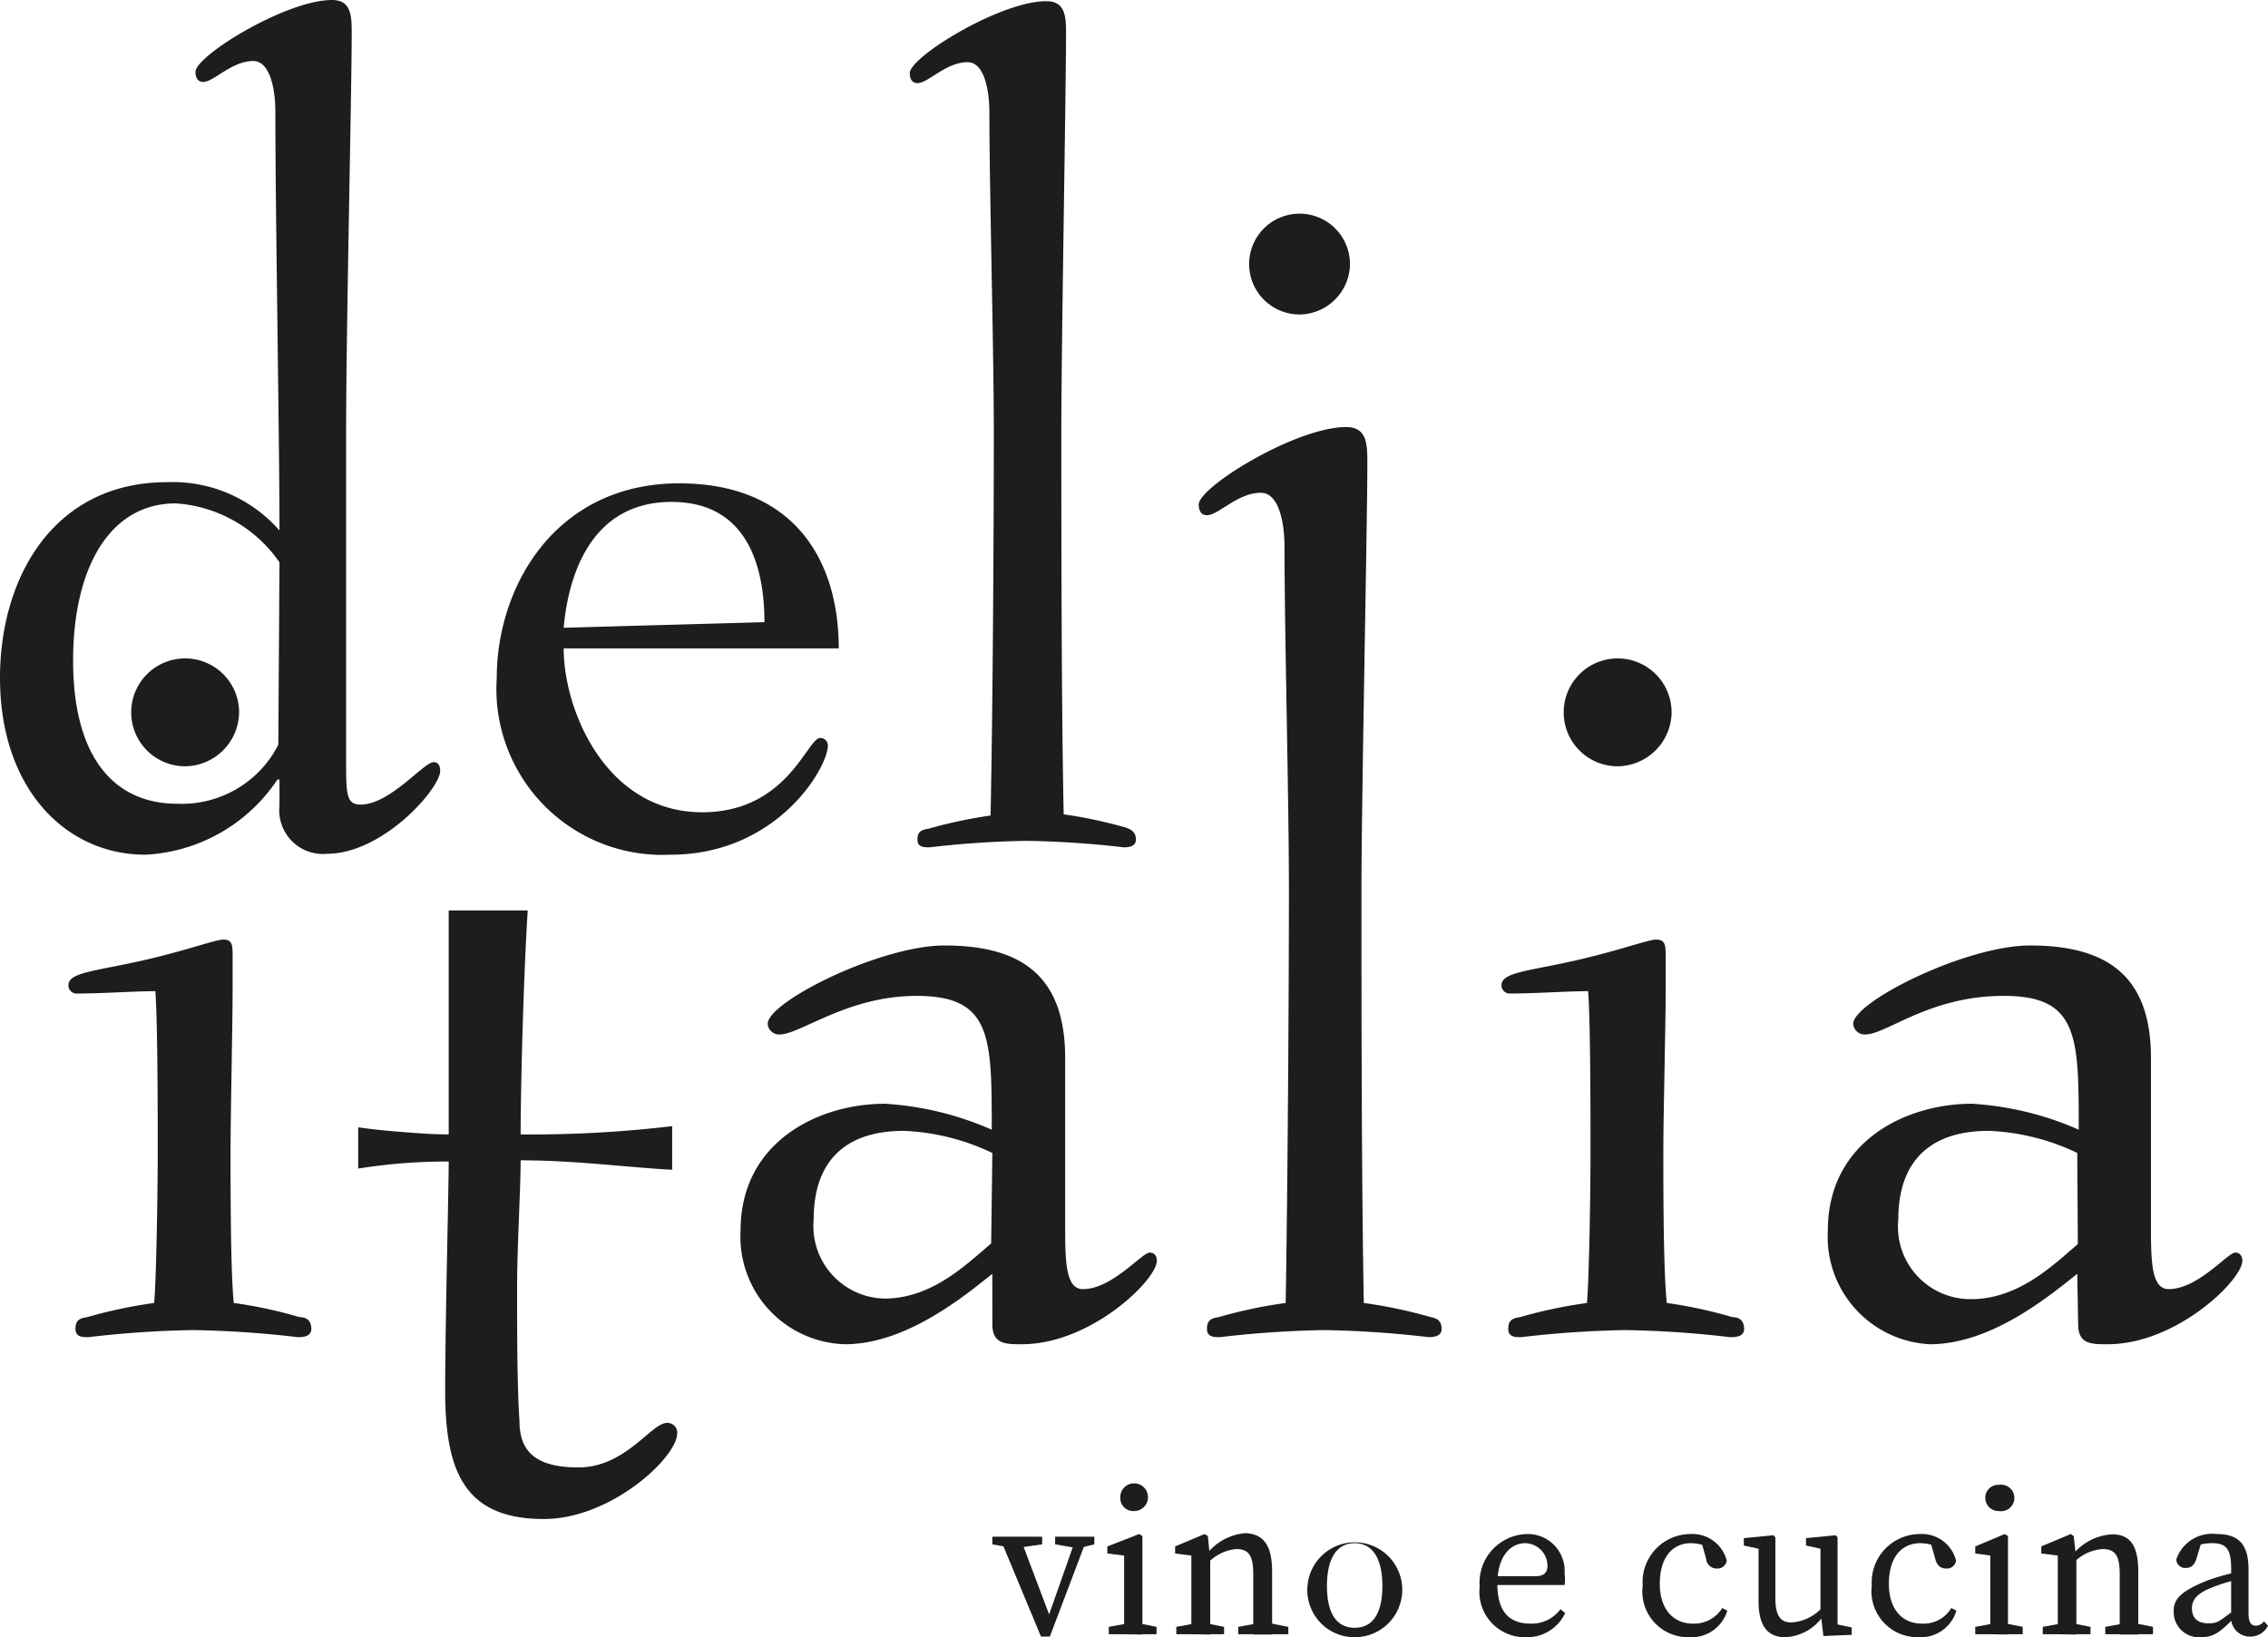
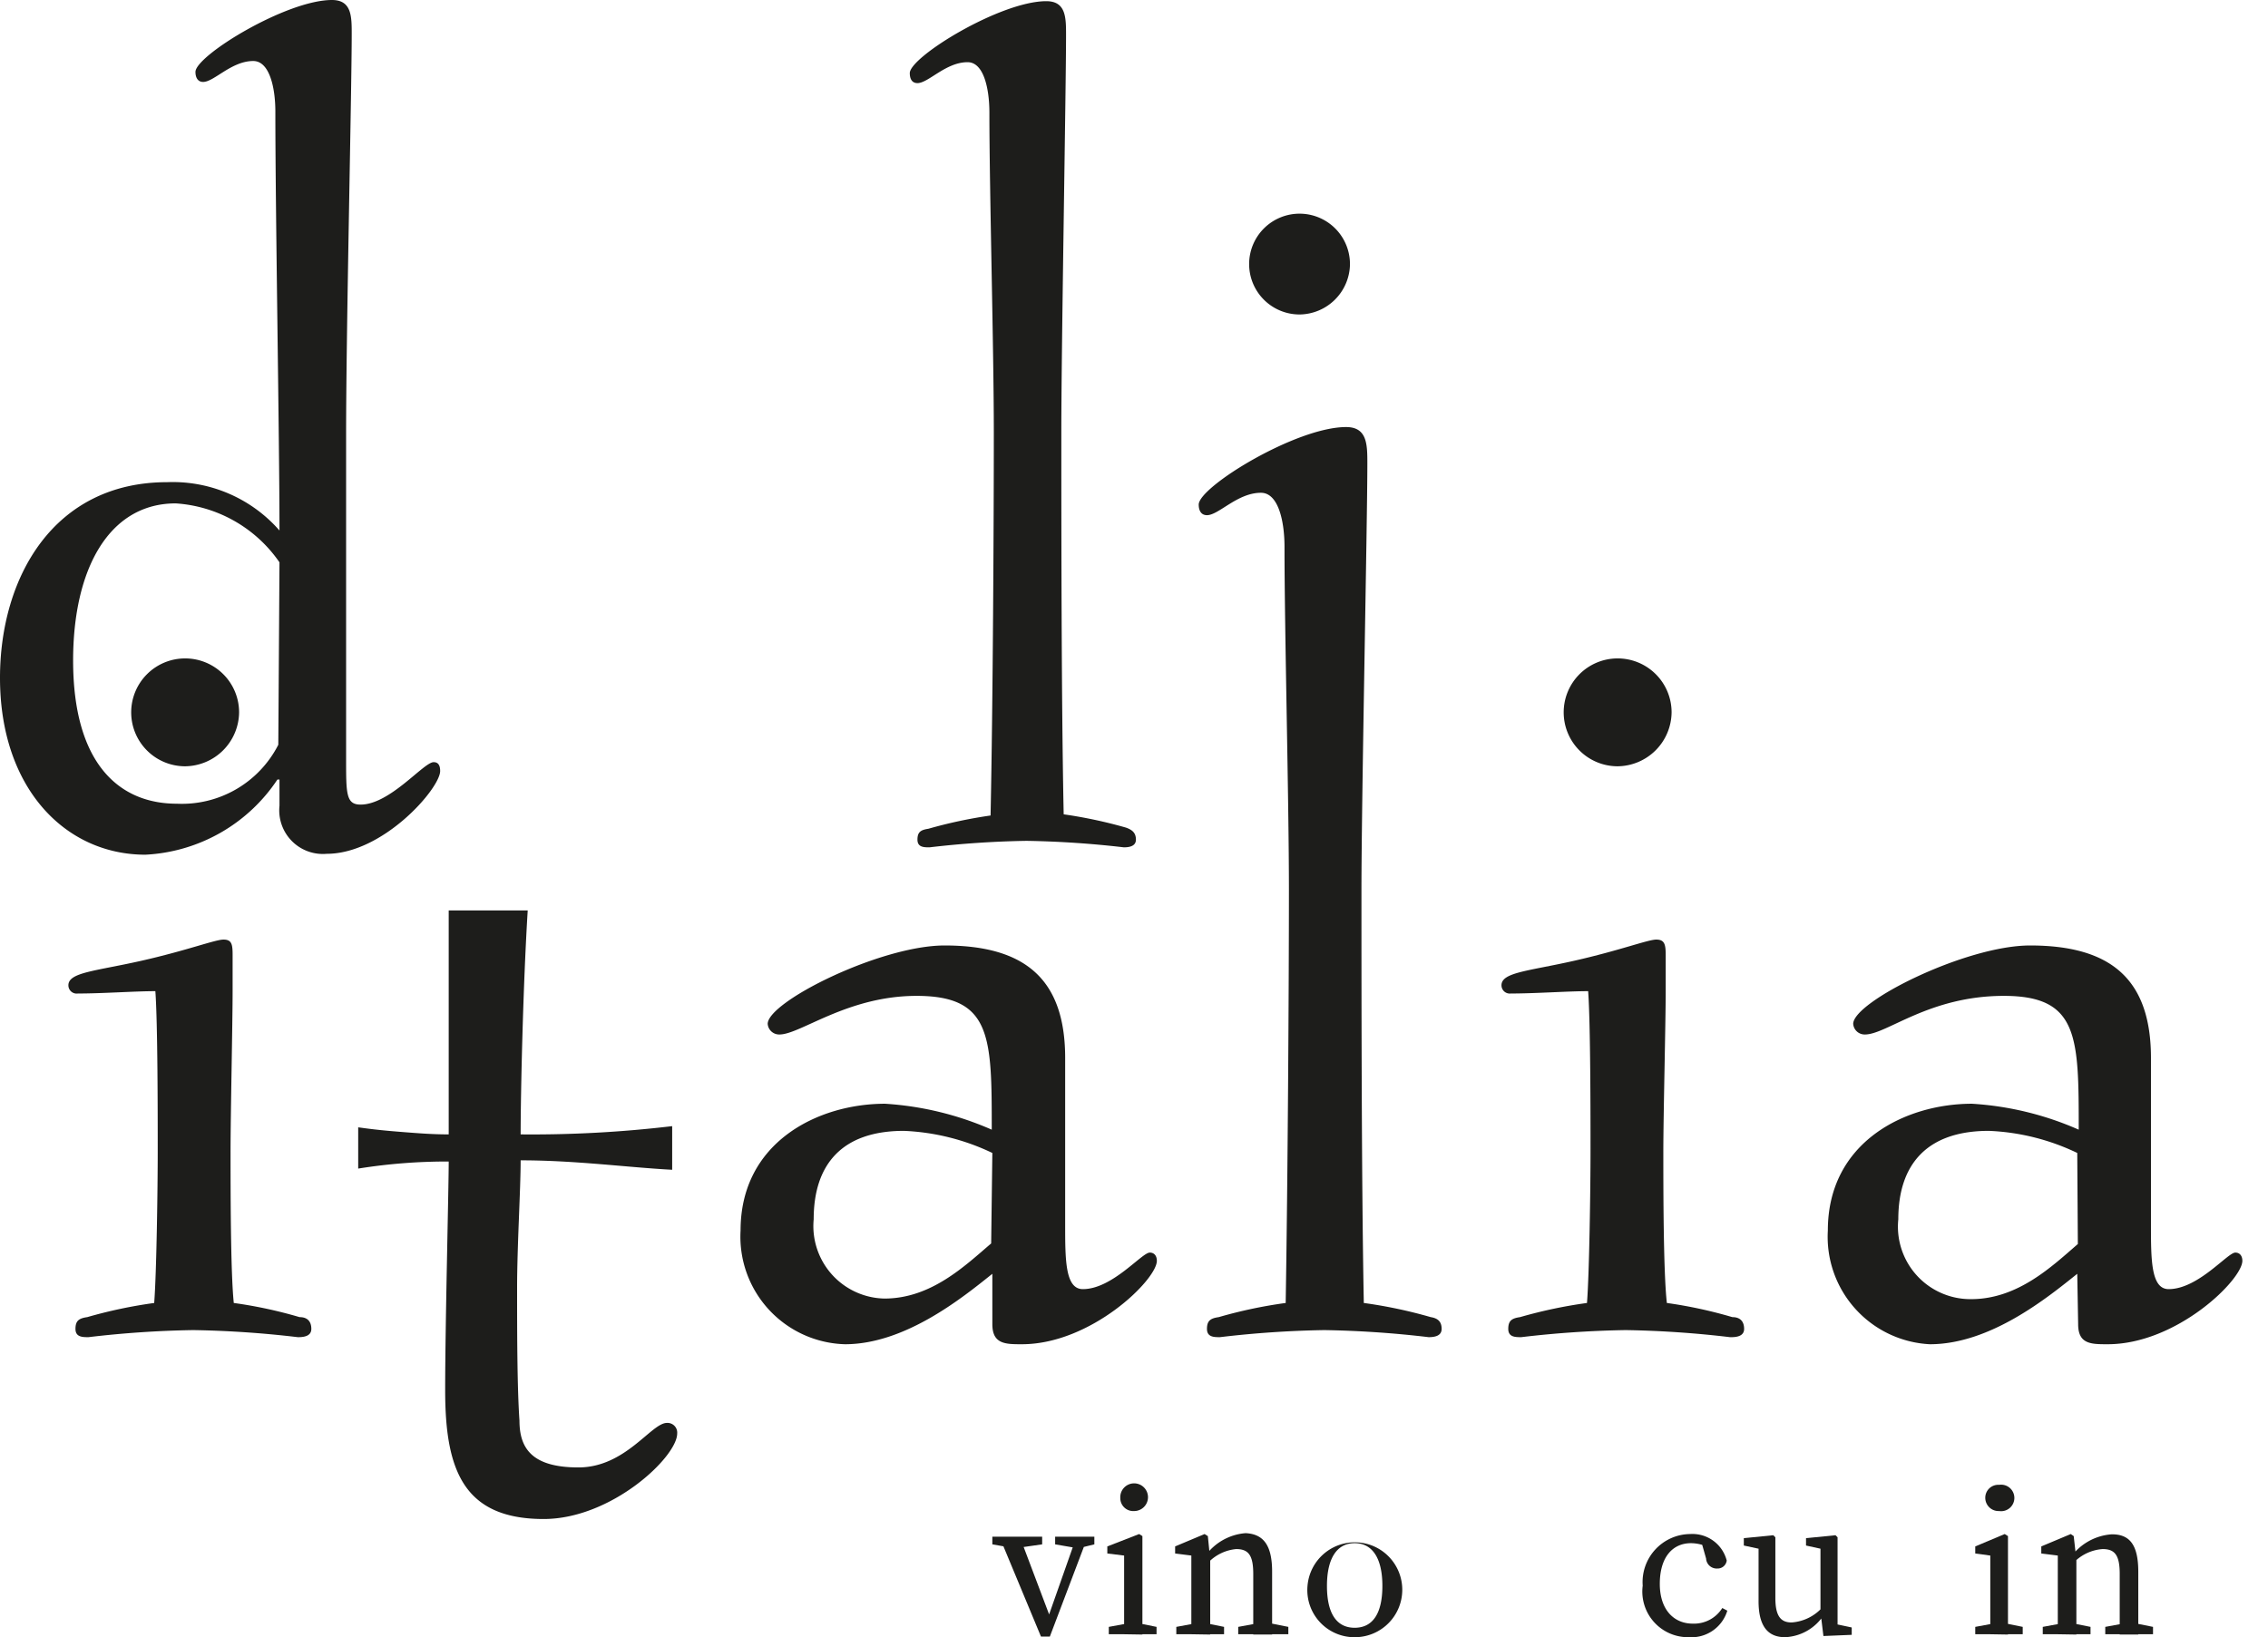
<svg xmlns="http://www.w3.org/2000/svg" viewBox="0 0 76.93 55.55">
  <defs>
    <style>.cls-1{fill:#1d1d1b;}</style>
  </defs>
  <title>logo-deli-italia-footer</title>
  <g id="Laag_2" data-name="Laag 2">
    <g id="Laag_1-2" data-name="Laag 1">
      <path class="cls-1" d="M11.74,25.78c0,1.15,0,1.52.49,1.52,1,0,2.14-1.44,2.48-1.44.18,0,.22.15.22.3,0,.59-1.93,2.81-3.85,2.81a1.48,1.48,0,0,1-1.6-1.63v-.89H9.41A5.72,5.72,0,0,1,4.93,29C2.22,29,0,26.75,0,23c0-3.41,1.82-6.64,5.67-6.64A4.81,4.81,0,0,1,9.48,18c0-3.07-.14-10.81-.14-14.22,0-.78-.19-1.71-.75-1.71-.74,0-1.33.71-1.7.71-.18,0-.26-.15-.26-.34C6.63,1.89,9.71,0,11.26,0c.67,0,.67.56.67,1.15,0,1.89-.19,10.08-.19,13.56Zm-2.26-6.7a4.64,4.64,0,0,0-3.52-2c-2.26,0-3.48,2.22-3.48,5.33C2.48,25.86,4,27.27,6,27.27a3.67,3.67,0,0,0,3.44-2Z" />
-       <path class="cls-1" d="M19.12,22c0,2.11,1.44,5.56,4.7,5.56,2.89,0,3.56-2.52,4-2.52a.25.25,0,0,1,.26.26c0,.74-1.71,3.7-5.34,3.7a5.63,5.63,0,0,1-5.89-6c0-3.11,2-6.6,6.19-6.6,3.82,0,5.41,2.52,5.41,5.6Zm6.81-.89c0-1.78-.52-4.08-3.15-4.08-3,0-3.55,3-3.66,4.27Z" />
      <path class="cls-1" d="M38.53,28.49c0,.22-.22.26-.41.26a32.91,32.91,0,0,0-3.3-.22,32.58,32.58,0,0,0-3.29.22c-.19,0-.41,0-.41-.26s.11-.33.37-.37a15.88,15.88,0,0,1,2.11-.45c.08-3.85.11-10,.11-13,0-2.85-.15-8.18-.15-10.85,0-.78-.18-1.71-.74-1.71-.74,0-1.33.71-1.7.71-.19,0-.26-.15-.26-.34,0-.55,3.07-2.44,4.63-2.44.67,0,.67.56.67,1.15C36.16,3,36,11.78,36,14.63c0,3,0,9.19.08,13a15.88,15.88,0,0,1,2.11.45C38.42,28.16,38.53,28.27,38.53,28.49Z" />
      <path class="cls-1" d="M44.09,10.67A1.71,1.71,0,1,1,45.79,9,1.73,1.73,0,0,1,44.09,10.67Z" />
      <path class="cls-1" d="M10.1,45.37a34.66,34.66,0,0,0-3.54-.24A34.66,34.66,0,0,0,3,45.37c-.2,0-.44,0-.44-.28s.12-.36.4-.4a16.1,16.1,0,0,1,2.27-.48c.08-1,.12-3.93.12-5.13s0-4.37-.08-5.45c-.68,0-1.79.08-2.63.08a.28.28,0,0,1-.32-.28c0-.44.92-.48,2.47-.83s2.51-.72,2.79-.72.31.16.31.52,0,.79,0,1.23c0,1.08-.07,4.22-.07,5.45s0,4.1.11,5.13a15.2,15.2,0,0,1,2.23.48c.28,0,.4.16.4.4s-.24.28-.44.28ZM6.28,26a1.83,1.83,0,1,1,1.83-1.83A1.85,1.85,0,0,1,6.28,26Z" />
      <path class="cls-1" d="M22.8,39.69c-1.52-.08-3.27-.32-5.14-.32,0,1-.12,2.9-.12,4.33s0,3.35.08,4.5c0,.92.4,1.59,2,1.59s2.47-1.51,3-1.51a.33.33,0,0,1,.35.36c0,.79-2.22,2.9-4.53,2.9-2.75,0-3.34-1.71-3.34-4.37,0-2.23.12-6.81.12-7.76a19.1,19.1,0,0,0-3.07.24v-1.4c.56.08,1,.12,1.51.16s1,.08,1.56.08v-7.6H17.9c-.16,2.59-.24,6.25-.24,7.6a40.32,40.32,0,0,0,5.14-.28Z" />
      <path class="cls-1" d="M33.66,43.22c-1,.8-2.95,2.39-5,2.39a3.65,3.65,0,0,1-3.54-3.86c0-3,2.63-4.3,4.9-4.3a10.62,10.62,0,0,1,3.62.88c0-3.15,0-4.54-2.55-4.54-2.35,0-3.94,1.31-4.65,1.31a.39.39,0,0,1-.4-.36c0-.75,3.82-2.66,6-2.66,2.74,0,4.09,1.15,4.09,3.82,0,2.23,0,4.81,0,5.65,0,1.19,0,2.19.6,2.19,1,0,2-1.24,2.27-1.24.16,0,.24.12.24.28,0,.64-2.23,2.83-4.58,2.83-.55,0-1,0-1-.68Zm0-4.1a7.68,7.68,0,0,0-3-.75c-2.11,0-3.06,1.15-3.06,3A2.46,2.46,0,0,0,30,44.06c1.59,0,2.74-1.12,3.62-1.87Z" />
      <path class="cls-1" d="M48.9,45.09c0,.24-.24.28-.44.28a34.66,34.66,0,0,0-3.54-.24,34.66,34.66,0,0,0-3.54.24c-.2,0-.44,0-.44-.28s.12-.36.4-.4a15.8,15.8,0,0,1,2.27-.48c.07-4.13.11-10.74.11-14,0-3.07-.15-8.79-.15-11.66,0-.84-.2-1.83-.8-1.83-.8,0-1.43.76-1.83.76-.2,0-.28-.16-.28-.36,0-.6,3.3-2.63,5-2.63.72,0,.72.6.72,1.24,0,2-.2,11.41-.2,14.48,0,3.26,0,9.87.08,14a16.1,16.1,0,0,1,2.27.48C48.78,44.73,48.9,44.85,48.9,45.09Z" />
      <path class="cls-1" d="M58.68,45.37a34.39,34.39,0,0,0-3.54-.24,34.66,34.66,0,0,0-3.54.24c-.2,0-.44,0-.44-.28s.12-.36.4-.4a16.1,16.1,0,0,1,2.27-.48c.08-1,.12-3.93.12-5.13s0-4.37-.08-5.45c-.68,0-1.79.08-2.63.08a.28.28,0,0,1-.31-.28c0-.44.91-.48,2.46-.83s2.51-.72,2.79-.72.32.16.32.52,0,.79,0,1.23c0,1.08-.08,4.22-.08,5.45s0,4.1.12,5.13a15.34,15.34,0,0,1,2.22.48c.28,0,.4.16.4.4s-.24.28-.43.28ZM54.87,26a1.83,1.83,0,1,1,1.83-1.83A1.85,1.85,0,0,1,54.87,26Z" />
      <path class="cls-1" d="M70.46,43.22c-1,.8-2.94,2.39-5,2.39A3.65,3.65,0,0,1,62,41.75c0-3,2.62-4.3,4.89-4.3a10.55,10.55,0,0,1,3.62.88c0-3.15,0-4.54-2.54-4.54S64,35.1,63.26,35.1a.39.39,0,0,1-.4-.36c0-.75,3.82-2.66,6-2.66,2.75,0,4.1,1.15,4.1,3.82,0,2.23,0,4.81,0,5.65,0,1.19,0,2.19.6,2.19,1,0,2-1.24,2.26-1.24.16,0,.24.12.24.28,0,.64-2.22,2.83-4.57,2.83-.56,0-1,0-1-.68Zm0-4.1a7.63,7.63,0,0,0-3-.75c-2.11,0-3.07,1.15-3.07,3a2.46,2.46,0,0,0,2.47,2.71c1.59,0,2.75-1.12,3.62-1.87Z" />
      <path class="cls-1" d="M34.34,52.52l-.68-.12v-.26h1.69v.26l-.84.12Zm.25-.38L35.67,55l-.3.39,1.13-3.21h.38l-1.27,3.35h-.3L33.9,52.14Zm1.9.38-.7-.12v-.26h1.33v.26l-.49.12Z" />
      <path class="cls-1" d="M38.13,55.45c0-.31,0-1,0-1.46v-.33c0-.39,0-.6,0-.88l-.57-.07v-.24l1.08-.42.11.07,0,.94V54c0,.43,0,1.15,0,1.46Zm1.1-.25v.25H37.61V55.2l.76-.14h.16ZM38,50.82a.47.47,0,1,1,.47.45A.44.44,0,0,1,38,50.82Z" />
      <path class="cls-1" d="M40.41,55.45c0-.31,0-1,0-1.46v-.34c0-.38,0-.59,0-.87l-.55-.07v-.24l1-.42.11.07.08.8V54c0,.43,0,1.15,0,1.46Zm1.11-.25v.25H39.9V55.2l.76-.14h.17Zm1.63-1.87V54c0,.44,0,1.15,0,1.46h-.64c0-.31,0-1,0-1.46v-.6c0-.64-.17-.84-.58-.84A1.51,1.51,0,0,0,41,53H40.8v-.32h.37l-.3.13a1.86,1.86,0,0,1,1.38-.79C42.85,52.05,43.15,52.42,43.15,53.33ZM43,55.06l.7.14v.25H42V55.2l.76-.14Z" />
      <path class="cls-1" d="M44.35,53.81A1.61,1.61,0,1,1,46,55.55,1.6,1.6,0,0,1,44.35,53.81Zm2.54,0c0-.94-.34-1.45-.94-1.45s-.94.51-.94,1.45.33,1.42.94,1.42S46.89,54.75,46.89,53.81Z" />
-       <path class="cls-1" d="M53.07,53.39a1.32,1.32,0,0,1,0,.39H50.44v-.3h1.64c.33,0,.41-.16.41-.36a.77.77,0,0,0-.76-.76c-.44,0-.94.38-.94,1.38s.45,1.35,1.14,1.35a1.21,1.21,0,0,0,1-.49l.16.13a1.42,1.42,0,0,1-1.34.82,1.54,1.54,0,0,1-1.56-1.72,1.65,1.65,0,0,1,1.61-1.78A1.25,1.25,0,0,1,53.07,53.39Z" />
      <path class="cls-1" d="M56.3,53.74c0,.87.47,1.35,1.12,1.35a1.13,1.13,0,0,0,1-.53l.17.09a1.27,1.27,0,0,1-1.3.9,1.55,1.55,0,0,1-1.57-1.75,1.63,1.63,0,0,1,1.61-1.75,1.2,1.2,0,0,1,1.24.9.31.31,0,0,1-.32.27.36.36,0,0,1-.38-.34l-.17-.6.33.26a1.41,1.41,0,0,0-.67-.18C56.73,52.36,56.3,52.84,56.3,53.74Z" />
      <path class="cls-1" d="M60.22,54.22c0,.61.18.83.55.83a1.54,1.54,0,0,0,1.06-.53H62v.36h-.36l.24-.11a1.65,1.65,0,0,1-1.33.78c-.56,0-.91-.34-.9-1.26l0-1.85.15.14-.65-.14v-.25l1-.1.07.07,0,1Zm1.63,1.29-.1-.82,0-2.25.15.14-.64-.14v-.25l1-.1.07.07,0,1v2.11l-.18-.19.66.14v.25Z" />
-       <path class="cls-1" d="M64.07,53.74c0,.87.46,1.35,1.12,1.35a1.1,1.1,0,0,0,1-.53l.17.09a1.26,1.26,0,0,1-1.3.9,1.56,1.56,0,0,1-1.57-1.75,1.64,1.64,0,0,1,1.62-1.75,1.2,1.2,0,0,1,1.24.9.31.31,0,0,1-.33.27c-.23,0-.33-.14-.38-.34l-.17-.6.34.26a1.41,1.41,0,0,0-.67-.18C64.5,52.36,64.07,52.84,64.07,53.74Z" />
      <path class="cls-1" d="M67.51,55.45c0-.31,0-1,0-1.46v-.33c0-.39,0-.6,0-.88L67,52.71v-.24L68,52.05l.11.07,0,.94V54c0,.43,0,1.15,0,1.46Zm1.1-.25v.25H67V55.2l.76-.14h.16Zm-1.27-4.38a.44.44,0,0,1,.47-.44.45.45,0,1,1,0,.89A.45.45,0,0,1,67.34,50.82Z" />
      <path class="cls-1" d="M69.8,55.45c0-.31,0-1,0-1.46v-.34c0-.38,0-.59,0-.87l-.56-.07v-.24l1-.42.1.07.09.8V54c0,.43,0,1.15,0,1.46Zm1.11-.25v.25H69.29V55.2l.76-.14h.16Zm1.62-1.87V54c0,.44,0,1.15,0,1.46h-.63c0-.31,0-1,0-1.46v-.6c0-.64-.17-.84-.58-.84a1.51,1.51,0,0,0-1,.48h-.15v-.32h.36l-.3.13a1.87,1.87,0,0,1,1.39-.79C72.24,52.05,72.53,52.42,72.53,53.33Zm-.2,1.73.7.14v.25H71.41V55.2l.76-.14Z" />
-       <path class="cls-1" d="M74.89,53.62a8.07,8.07,0,0,1,1.08-.3v.26a5.45,5.45,0,0,0-.93.28c-.61.23-.69.5-.69.71,0,.37.24.51.56.51s.37-.08.8-.39l.15-.11.1.14-.21.21c-.42.42-.65.62-1.08.62a.86.86,0,0,1-.94-.88C73.73,54.27,73.94,54,74.89,53.62Zm.79,1.19v-1.6c0-.68-.19-.85-.65-.85a1.53,1.53,0,0,0-.63.13l.29-.22-.18.59c-.06.22-.17.34-.36.34a.3.3,0,0,1-.33-.29,1.28,1.28,0,0,1,1.37-.86c.73,0,1.08.33,1.08,1.21v1.49c0,.3.09.41.25.41a.34.34,0,0,0,.27-.15l.14.15a.67.67,0,0,1-.61.37A.64.64,0,0,1,75.68,54.81Z" />
    </g>
  </g>
</svg>